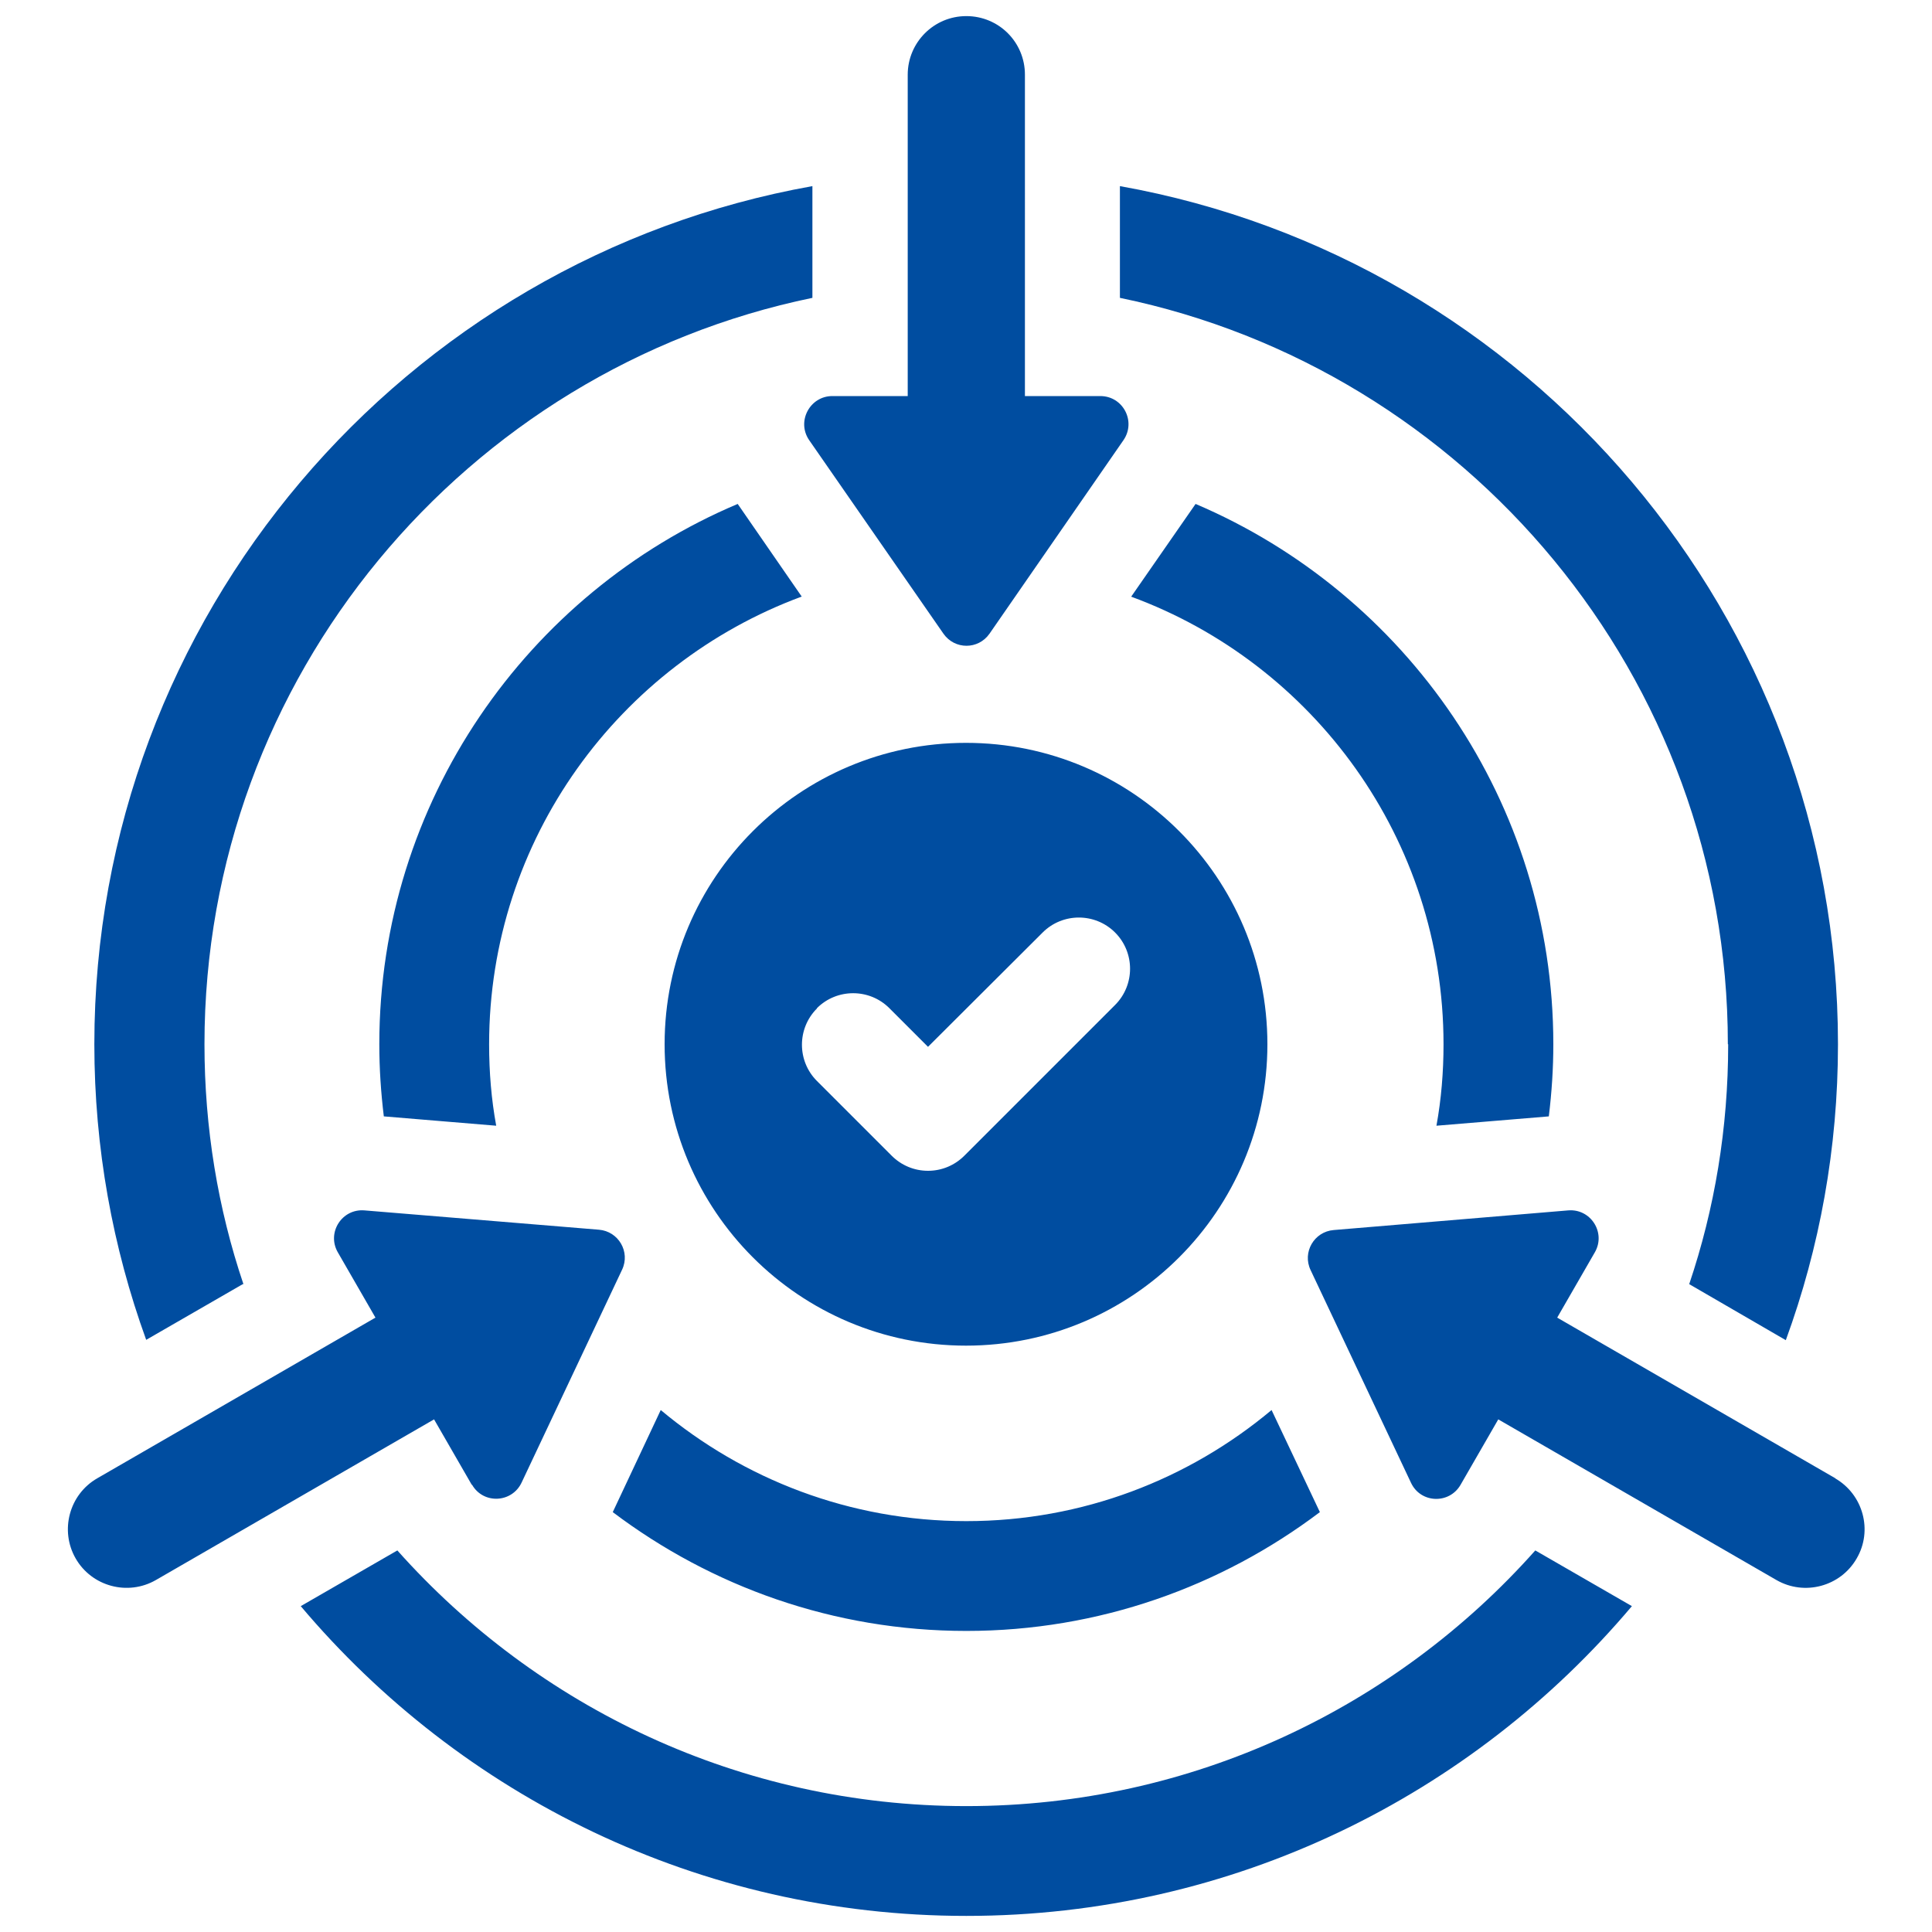
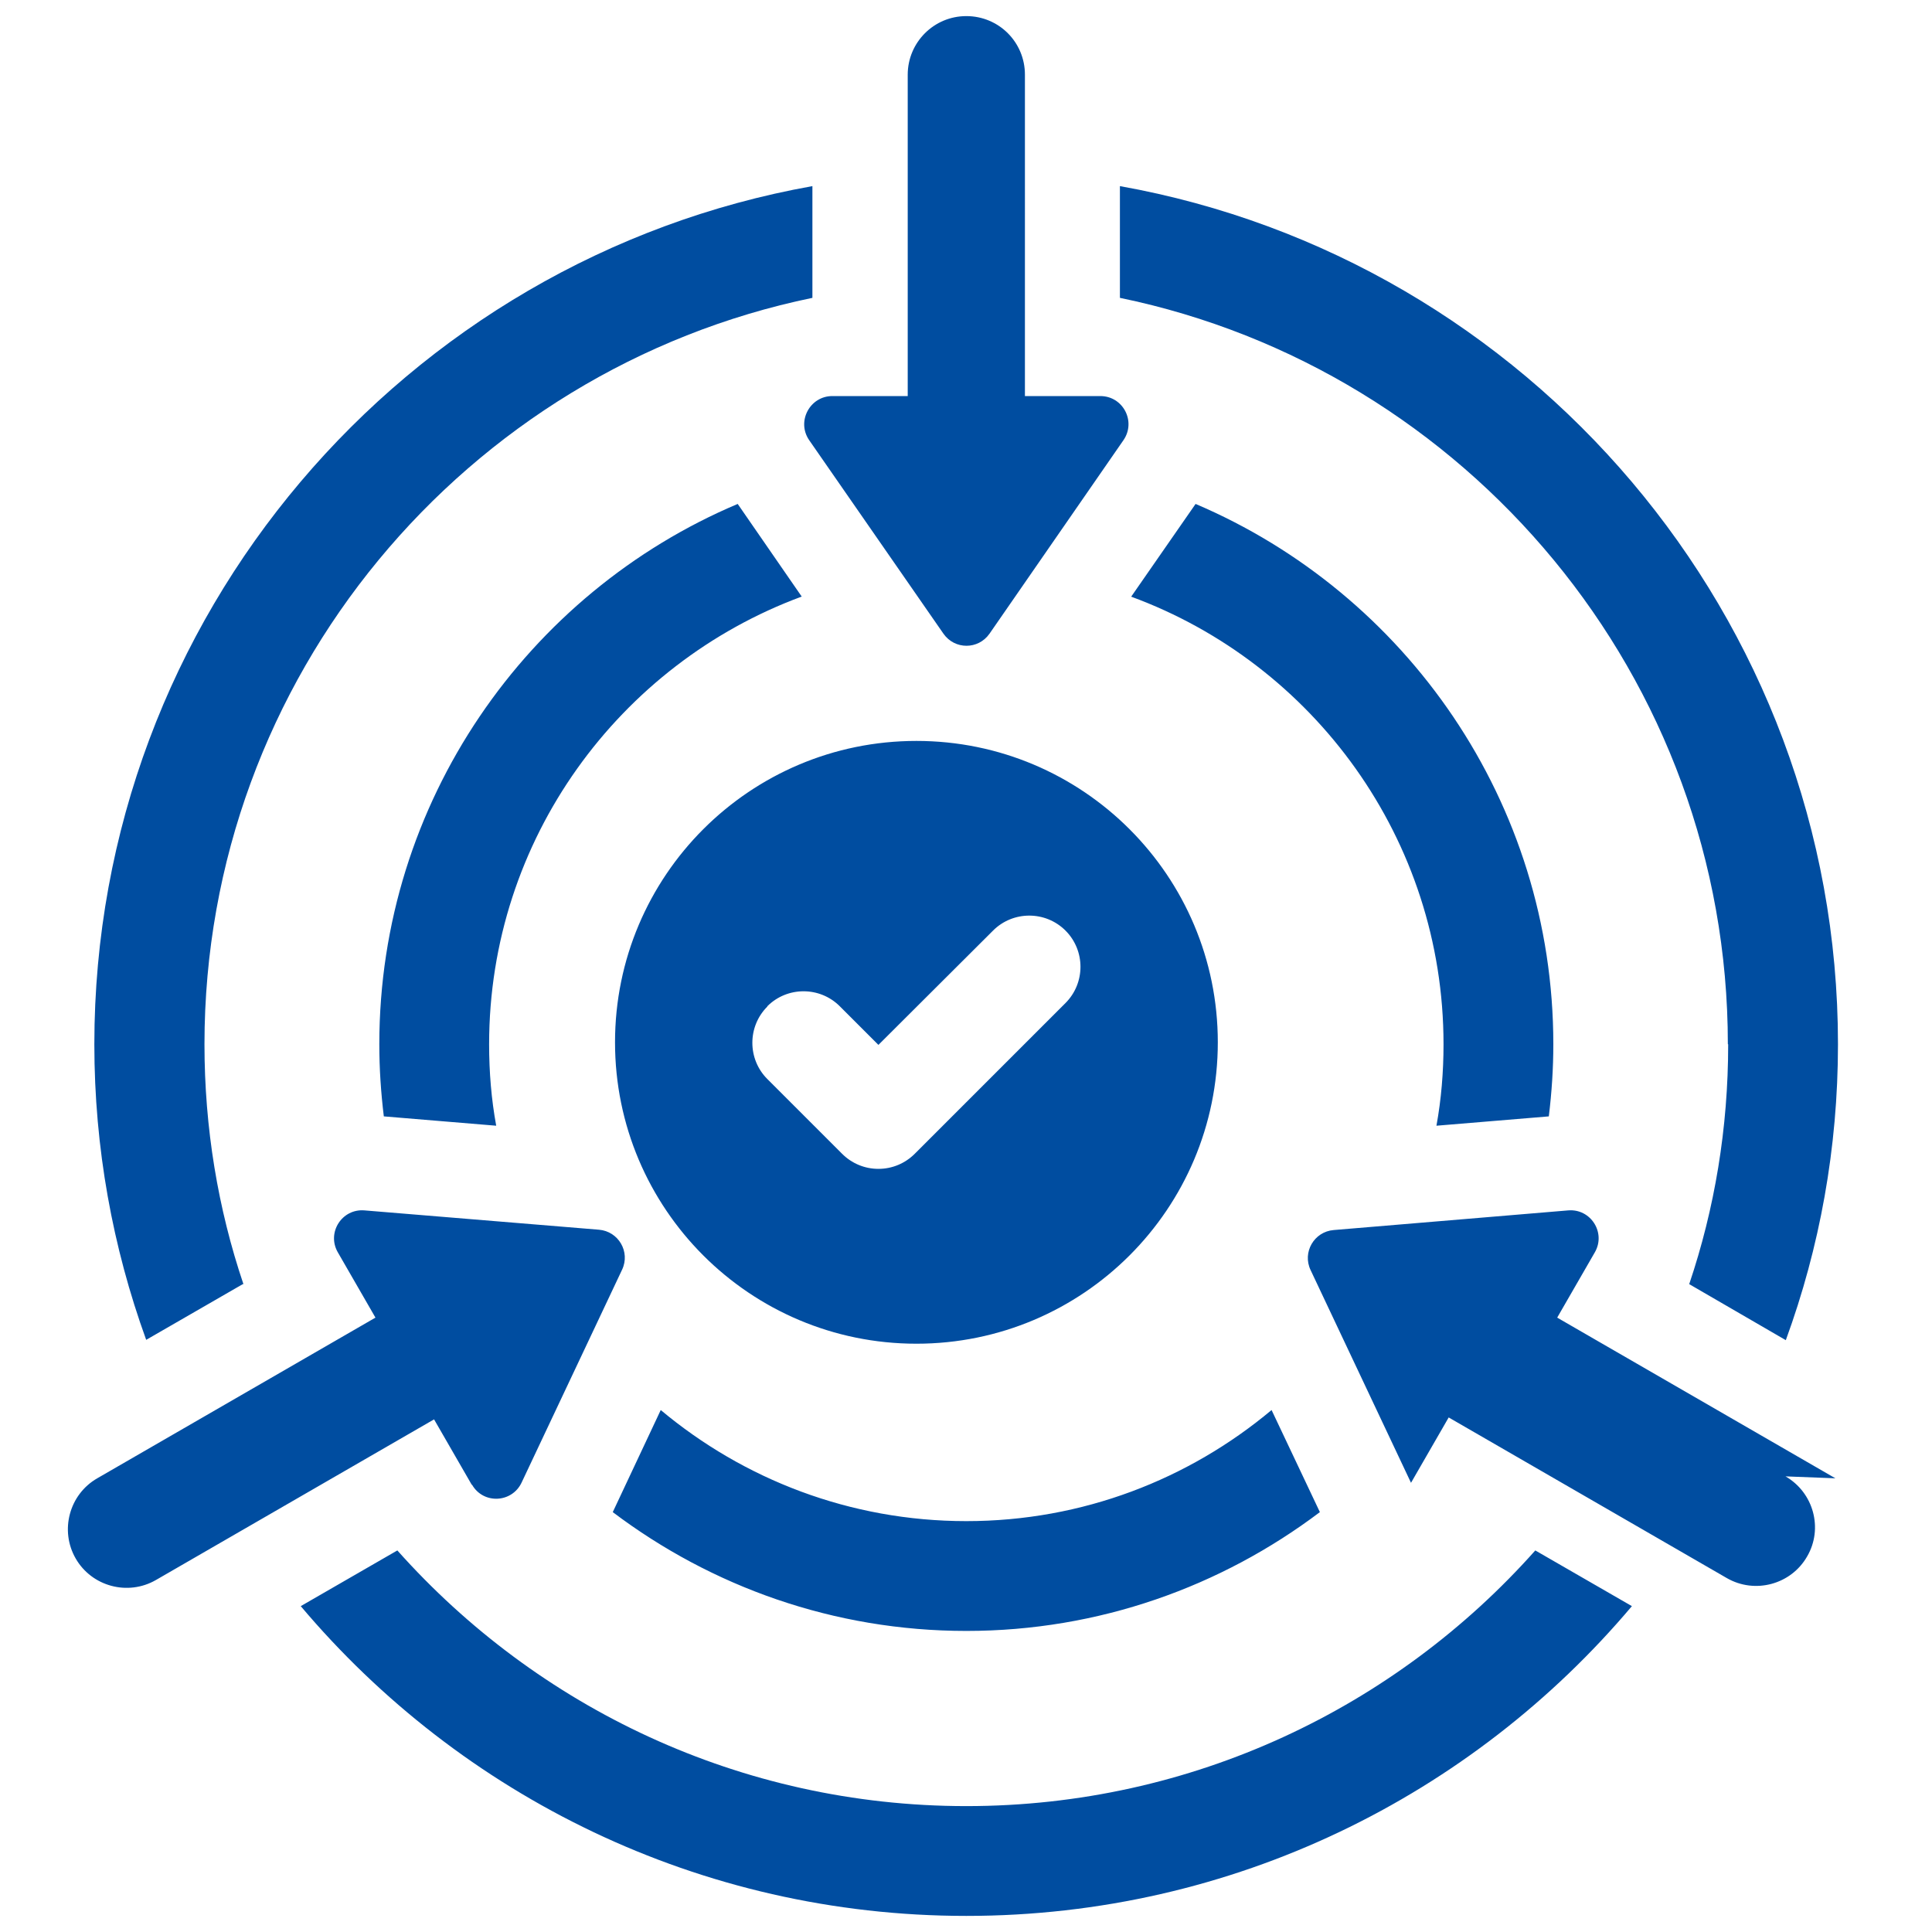
<svg xmlns="http://www.w3.org/2000/svg" id="icn-sol-s03" viewBox="0 0 60 60">
  <defs>
    <style>
      .cls-1 {
        fill: #004da0;
        stroke-width: 0px;
      }
    </style>
  </defs>
-   <path class="cls-1" d="m53.66,32.43c0-11.41-8.12-20.96-18.88-23.18v-3.47c12.66,2.26,22.3,13.35,22.3,26.65,0,3.23-.57,6.32-1.62,9.19l-3-1.74c.79-2.34,1.21-4.84,1.21-7.45m-46.11,7.45c-.79-2.34-1.21-4.85-1.21-7.45,0-11.41,8.12-20.96,18.88-23.18v-3.47C12.57,8.04,2.93,19.13,2.93,32.43c0,3.22.57,6.31,1.61,9.18l3-1.73Zm22.45,16.21c-7.02,0-13.33-3.07-17.67-7.94l-3,1.73c4.96,5.88,12.38,9.62,20.67,9.62s15.71-3.74,20.67-9.62l-3-1.73c-4.33,4.87-10.65,7.94-17.67,7.94m18.09-21.42c.09-.74.14-1.48.14-2.24,0-7.52-4.58-14-11.11-16.78l-2,2.88c5.66,2.08,9.7,7.53,9.7,13.9,0,.86-.07,1.71-.22,2.53l3.49-.29Zm-23.2-16.14l-1.99-2.88c-6.53,2.76-11.13,9.25-11.13,16.78,0,.76.05,1.5.14,2.24l3.49.29c-.15-.82-.22-1.66-.22-2.53,0-6.37,4.05-11.81,9.7-13.9m5.12,32.12c4.12,0,7.92-1.38,10.98-3.69l-1.5-3.17c-2.57,2.15-5.87,3.45-9.48,3.45s-6.92-1.3-9.49-3.45l-1.49,3.17c3.06,2.31,6.86,3.69,10.98,3.69m-4.88-36.98l4.17,6.01c.35.5,1.08.5,1.43,0l4.16-6.01c.4-.58-.01-1.37-.72-1.37h-2.34V2.32c0-1.01-.81-1.82-1.82-1.82s-1.82.82-1.82,1.82v9.98h-2.34c-.7,0-1.12.79-.72,1.37m-10.47,32.44c.35.61,1.24.57,1.54-.07l3.12-6.61c.26-.55-.11-1.19-.72-1.24l-7.28-.6c-.7-.06-1.18.69-.83,1.3l1.17,2.03-8.64,4.99c-.87.5-1.17,1.62-.67,2.49.5.87,1.62,1.17,2.49.67l8.64-4.99,1.17,2.03Zm42.34-.2l-8.64-4.99,1.17-2.03c.35-.61-.13-1.36-.83-1.3l-7.28.61c-.61.05-.98.69-.72,1.24l3.12,6.61c.3.64,1.19.67,1.54.06l1.17-2.03,8.64,4.99c.87.5,1.99.2,2.49-.67.51-.87.2-1.99-.67-2.49m-26.99-4.12c-5.17,0-9.36-4.19-9.36-9.36s4.19-9.36,9.36-9.36,9.36,4.19,9.36,9.36-4.19,9.36-9.36,9.36m-4.63-10.47c-.62.62-.62,1.63,0,2.25l2.32,2.32c.3.3.7.47,1.13.47s.83-.17,1.13-.47l4.68-4.68c.62-.62.62-1.63,0-2.25-.62-.62-1.63-.62-2.25,0l-3.56,3.55-1.2-1.2c-.62-.62-1.63-.62-2.25,0" />
+   <path class="cls-1" d="m53.66,32.43c0-11.41-8.12-20.96-18.88-23.18v-3.47c12.66,2.26,22.3,13.35,22.3,26.65,0,3.23-.57,6.32-1.62,9.19l-3-1.74c.79-2.34,1.21-4.84,1.21-7.45m-46.11,7.45c-.79-2.34-1.21-4.85-1.21-7.45,0-11.41,8.12-20.96,18.88-23.18v-3.47C12.57,8.04,2.93,19.13,2.93,32.43c0,3.22.57,6.31,1.61,9.18l3-1.73Zm22.45,16.21c-7.02,0-13.33-3.07-17.67-7.94l-3,1.73c4.96,5.88,12.38,9.62,20.67,9.62s15.71-3.74,20.67-9.62l-3-1.73c-4.33,4.87-10.65,7.94-17.67,7.94m18.09-21.42c.09-.74.14-1.48.14-2.24,0-7.52-4.58-14-11.11-16.78l-2,2.88c5.66,2.08,9.7,7.53,9.7,13.9,0,.86-.07,1.71-.22,2.53l3.49-.29Zm-23.2-16.14l-1.99-2.88c-6.53,2.76-11.13,9.25-11.13,16.78,0,.76.05,1.5.14,2.24l3.49.29c-.15-.82-.22-1.66-.22-2.53,0-6.37,4.05-11.81,9.7-13.9m5.12,32.12c4.12,0,7.92-1.38,10.98-3.69l-1.5-3.17c-2.57,2.15-5.87,3.45-9.48,3.45s-6.92-1.3-9.49-3.45l-1.49,3.17c3.06,2.31,6.86,3.69,10.98,3.69m-4.88-36.98l4.17,6.01c.35.5,1.08.5,1.43,0l4.16-6.01c.4-.58-.01-1.37-.72-1.37h-2.34V2.32c0-1.01-.81-1.82-1.82-1.82s-1.82.82-1.82,1.82v9.98h-2.34c-.7,0-1.12.79-.72,1.37m-10.47,32.44c.35.61,1.24.57,1.54-.07l3.12-6.61c.26-.55-.11-1.19-.72-1.24l-7.28-.6c-.7-.06-1.18.69-.83,1.3l1.17,2.03-8.64,4.99c-.87.5-1.17,1.62-.67,2.49.5.87,1.62,1.17,2.49.67l8.64-4.99,1.17,2.03Zm42.34-.2l-8.64-4.99,1.17-2.03c.35-.61-.13-1.36-.83-1.3l-7.28.61c-.61.05-.98.69-.72,1.24l3.12,6.61l1.17-2.03,8.64,4.99c.87.5,1.99.2,2.49-.67.51-.87.2-1.99-.67-2.49m-26.99-4.12c-5.17,0-9.36-4.19-9.36-9.36s4.19-9.36,9.36-9.36,9.36,4.19,9.36,9.36-4.19,9.36-9.36,9.36m-4.63-10.47c-.62.62-.62,1.63,0,2.25l2.32,2.32c.3.3.7.47,1.13.47s.83-.17,1.13-.47l4.68-4.68c.62-.62.62-1.63,0-2.25-.62-.62-1.63-.62-2.25,0l-3.56,3.55-1.2-1.2c-.62-.62-1.63-.62-2.25,0" />
</svg>